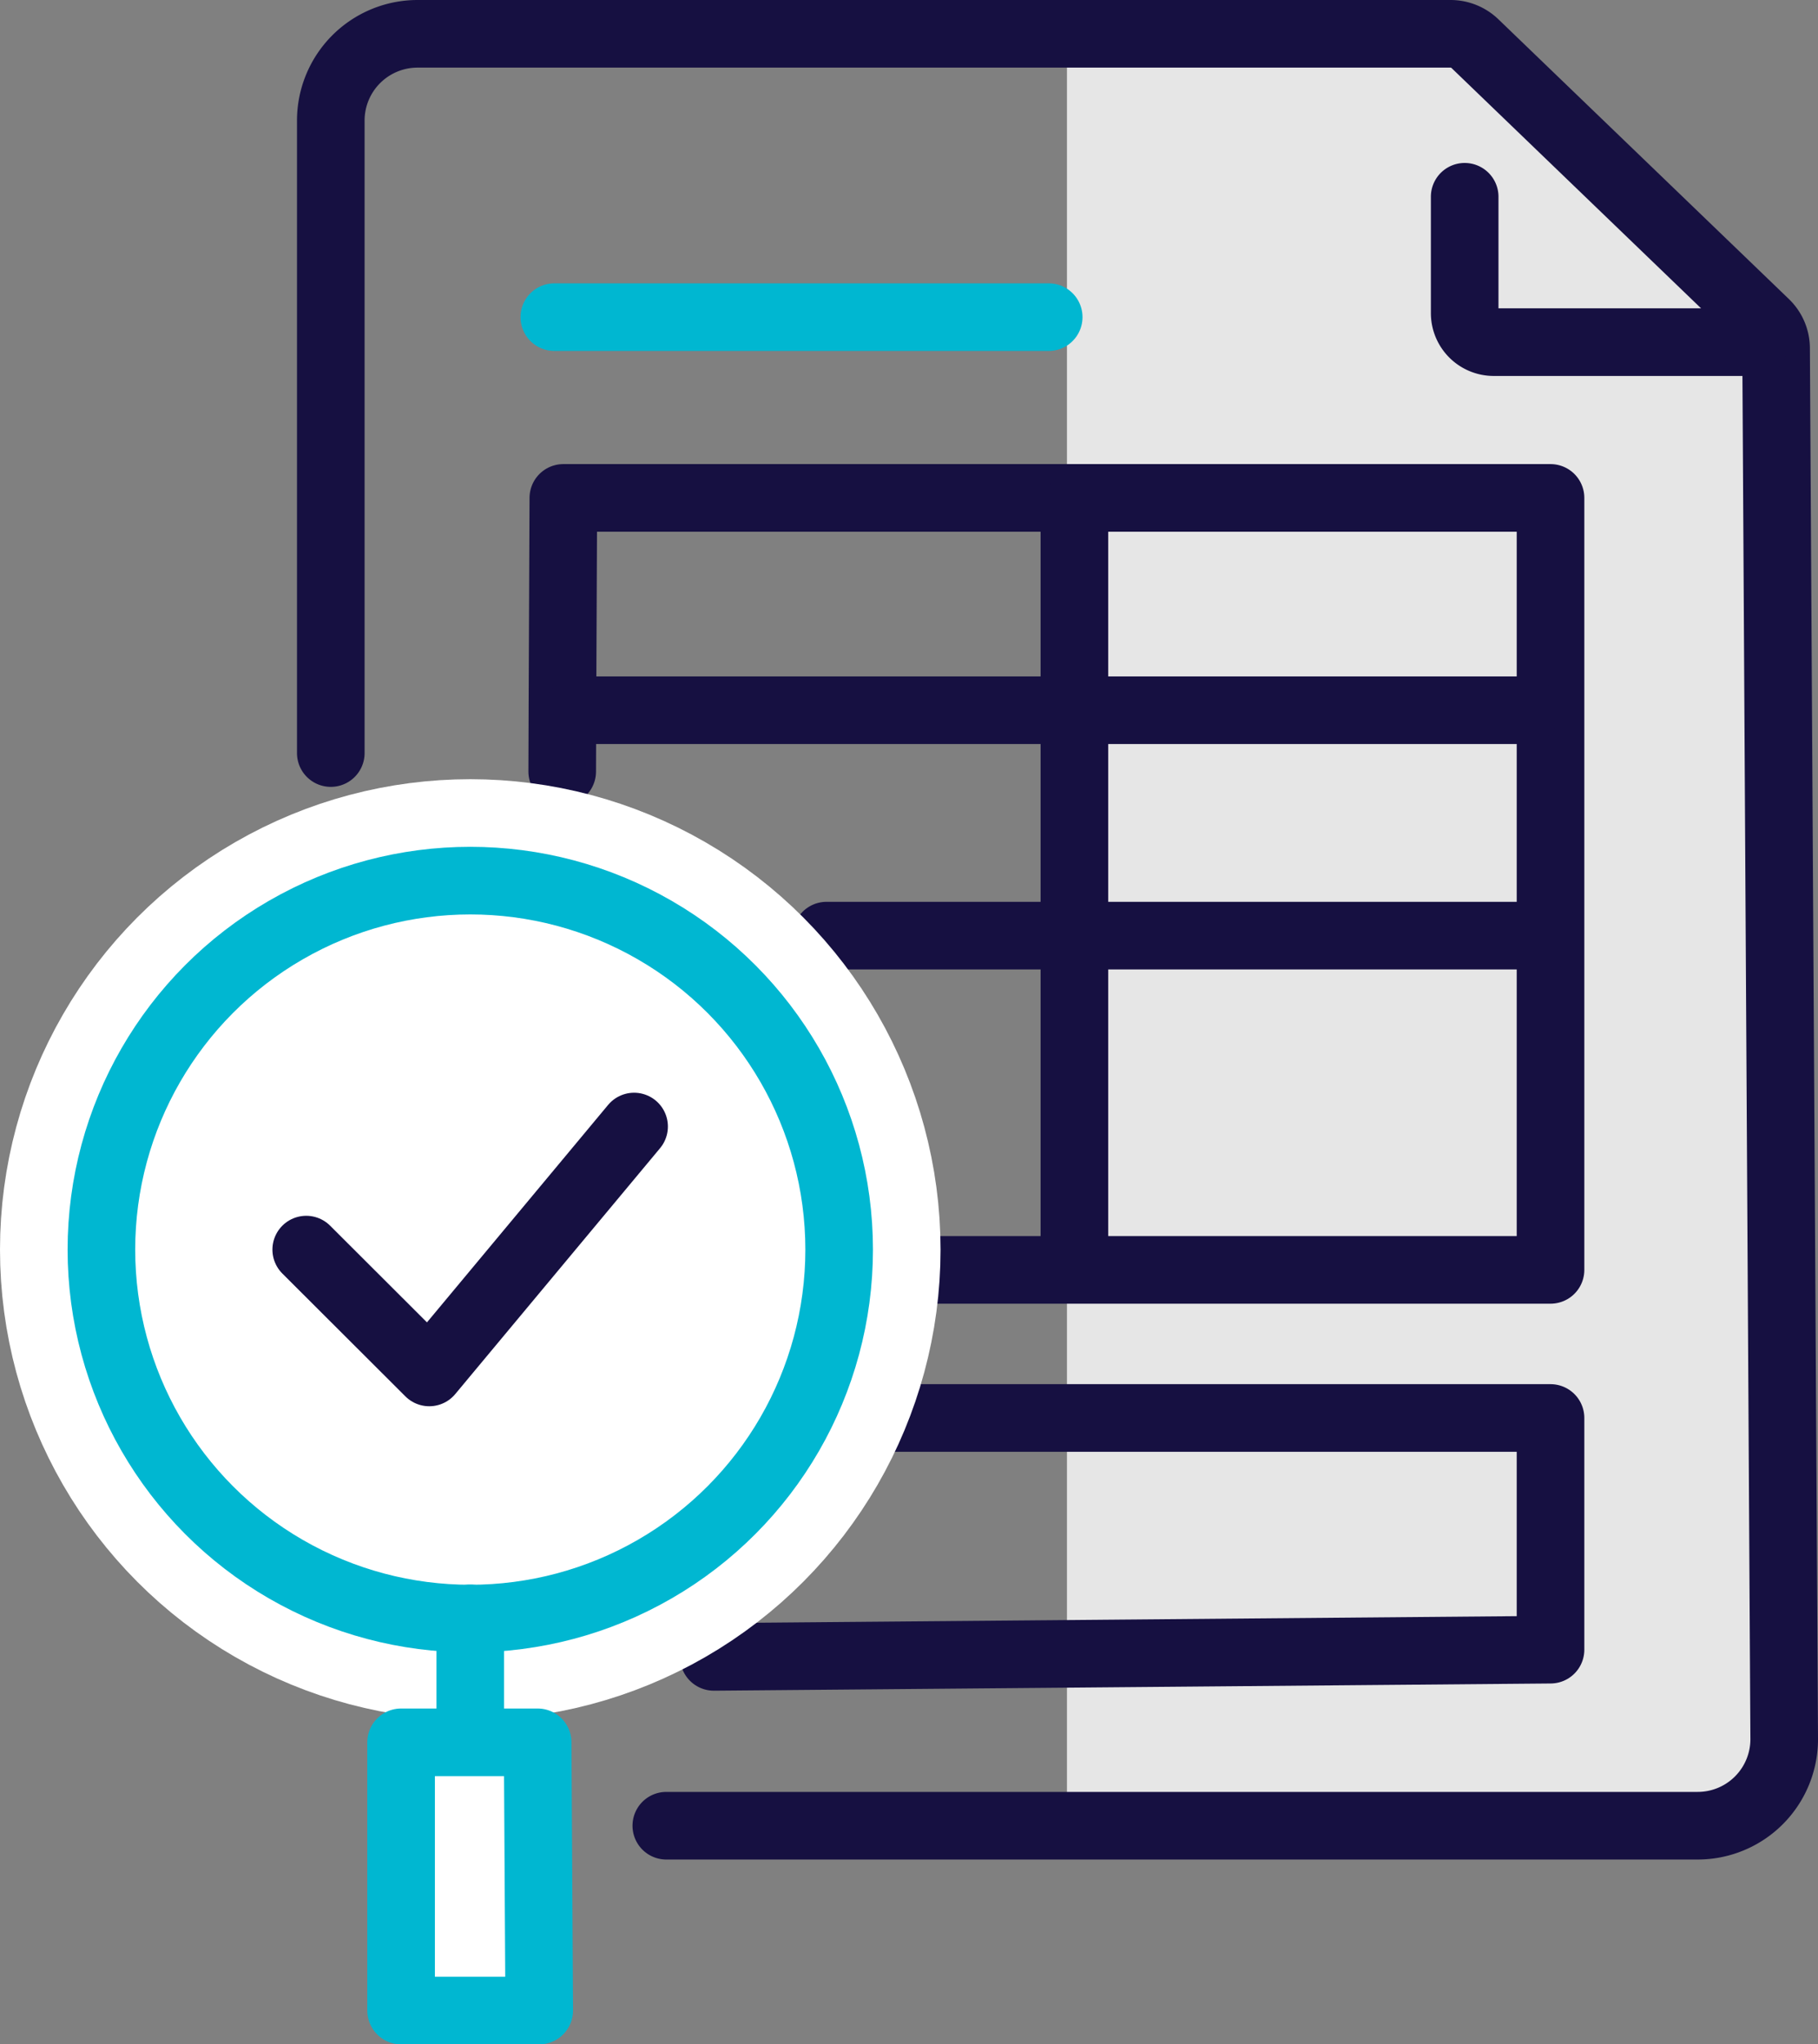
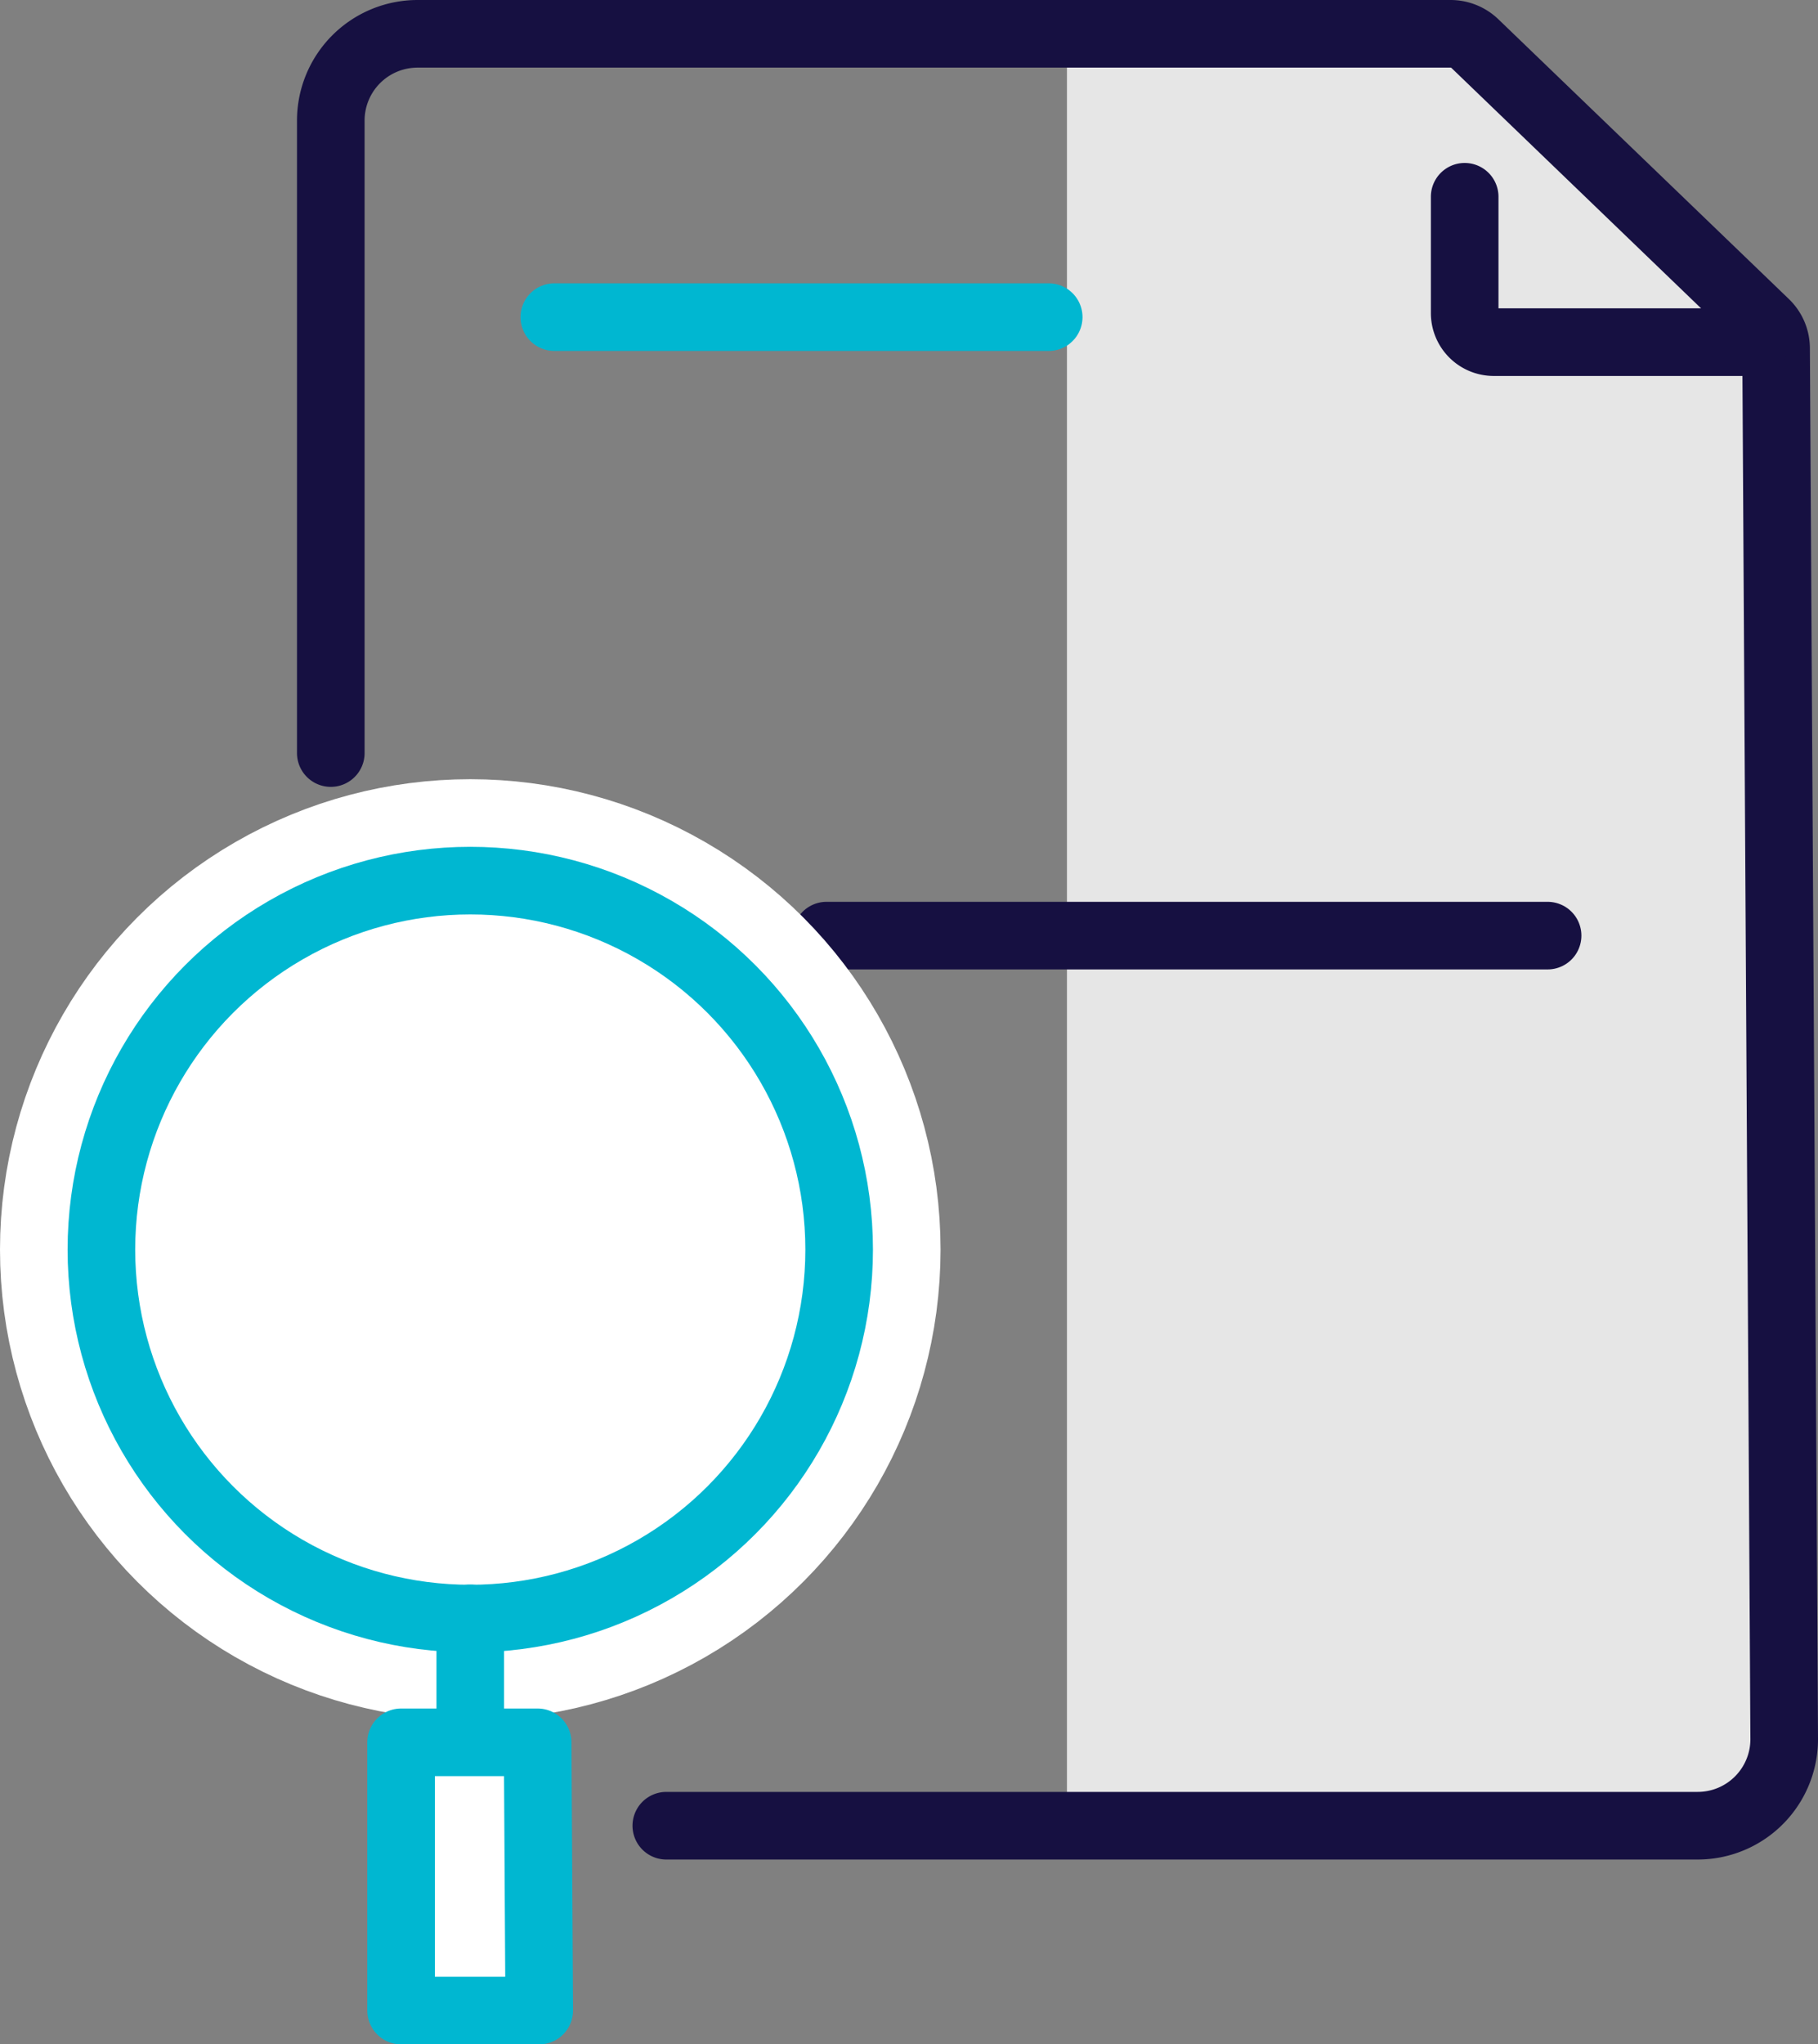
<svg xmlns="http://www.w3.org/2000/svg" viewBox="0 0 80.68 90.7">
  <rect x="0" y="0" width="80.68" height="90.7" fill="#808080" stroke="none" />
  <defs>
    <style>.cls-1{fill:#e6e6e6;}.cls-2,.cls-3{fill:none;}.cls-2{stroke:#161041;}.cls-2,.cls-3,.cls-6{stroke-linecap:round;stroke-linejoin:round;}.cls-2,.cls-3,.cls-5,.cls-6{stroke-width:3px;}.cls-3,.cls-5,.cls-6{stroke:#00b7d1;}.cls-4,.cls-5,.cls-6{fill:#fff;}.cls-4{stroke:#fff;stroke-width:9px;}.cls-4,.cls-5{stroke-miterlimit:10;}</style>
  </defs>
  <g id="Layer_2" data-name="Layer 2">
    <g id="Layer_3" data-name="Layer 3">
      <path class="cls-1" d="M47.35,81.45H77.29a2.57,2.57,0,0,0,2.58-2.58V16.18a1.3,1.3,0,0,0-.38-.91L67.19,3a5.2,5.2,0,0,0-3.65-1.51H47.35" />
      <path class="cls-2" d="M14.68,33.41V5.35A3.85,3.85,0,0,1,18.53,1.5H64.38a1.56,1.56,0,0,1,1.08.44L78.35,14.35a1.54,1.54,0,0,1,.47,1.11l.36,61.67A3.84,3.84,0,0,1,75.34,81H29.57" />
-       <polyline class="cls-2" points="39.44 62.91 68.81 62.91 68.81 73.19 31.68 73.51" />
-       <polyline class="cls-2" points="40.88 56.34 48.23 56.34 68.81 56.34 68.81 41.04 68.81 31.29 68.81 22.09 48.23 22.09 25 22.09 24.96 31.29 24.95 34.23" />
-       <line class="cls-2" x1="47.68" y1="22.51" x2="47.68" y2="55.51" />
-       <line class="cls-2" x1="25.68" y1="31.51" x2="67.68" y2="31.51" />
      <line class="cls-2" x1="68.68" y1="41.51" x2="36.68" y2="41.51" />
      <path class="cls-2" d="M77.91,15.18H66.29A1.29,1.29,0,0,1,65,13.89V8.73" />
      <line class="cls-3" x1="24.6" y1="14.07" x2="46.54" y2="14.07" />
      <circle class="cls-4" cx="20.87" cy="55.44" r="16.37" />
      <circle class="cls-5" cx="20.87" cy="55.44" r="16.37" />
-       <polyline class="cls-2" points="13.59 55.44 19.05 60.89 28.14 49.98" />
      <line class="cls-3" x1="20.87" y1="71.8" x2="20.87" y2="76.02" />
      <polygon class="cls-6" points="17.8 77.3 23.86 77.3 23.93 89.2 17.8 89.2 17.8 77.3" />
    </g>
  </g>
</svg>